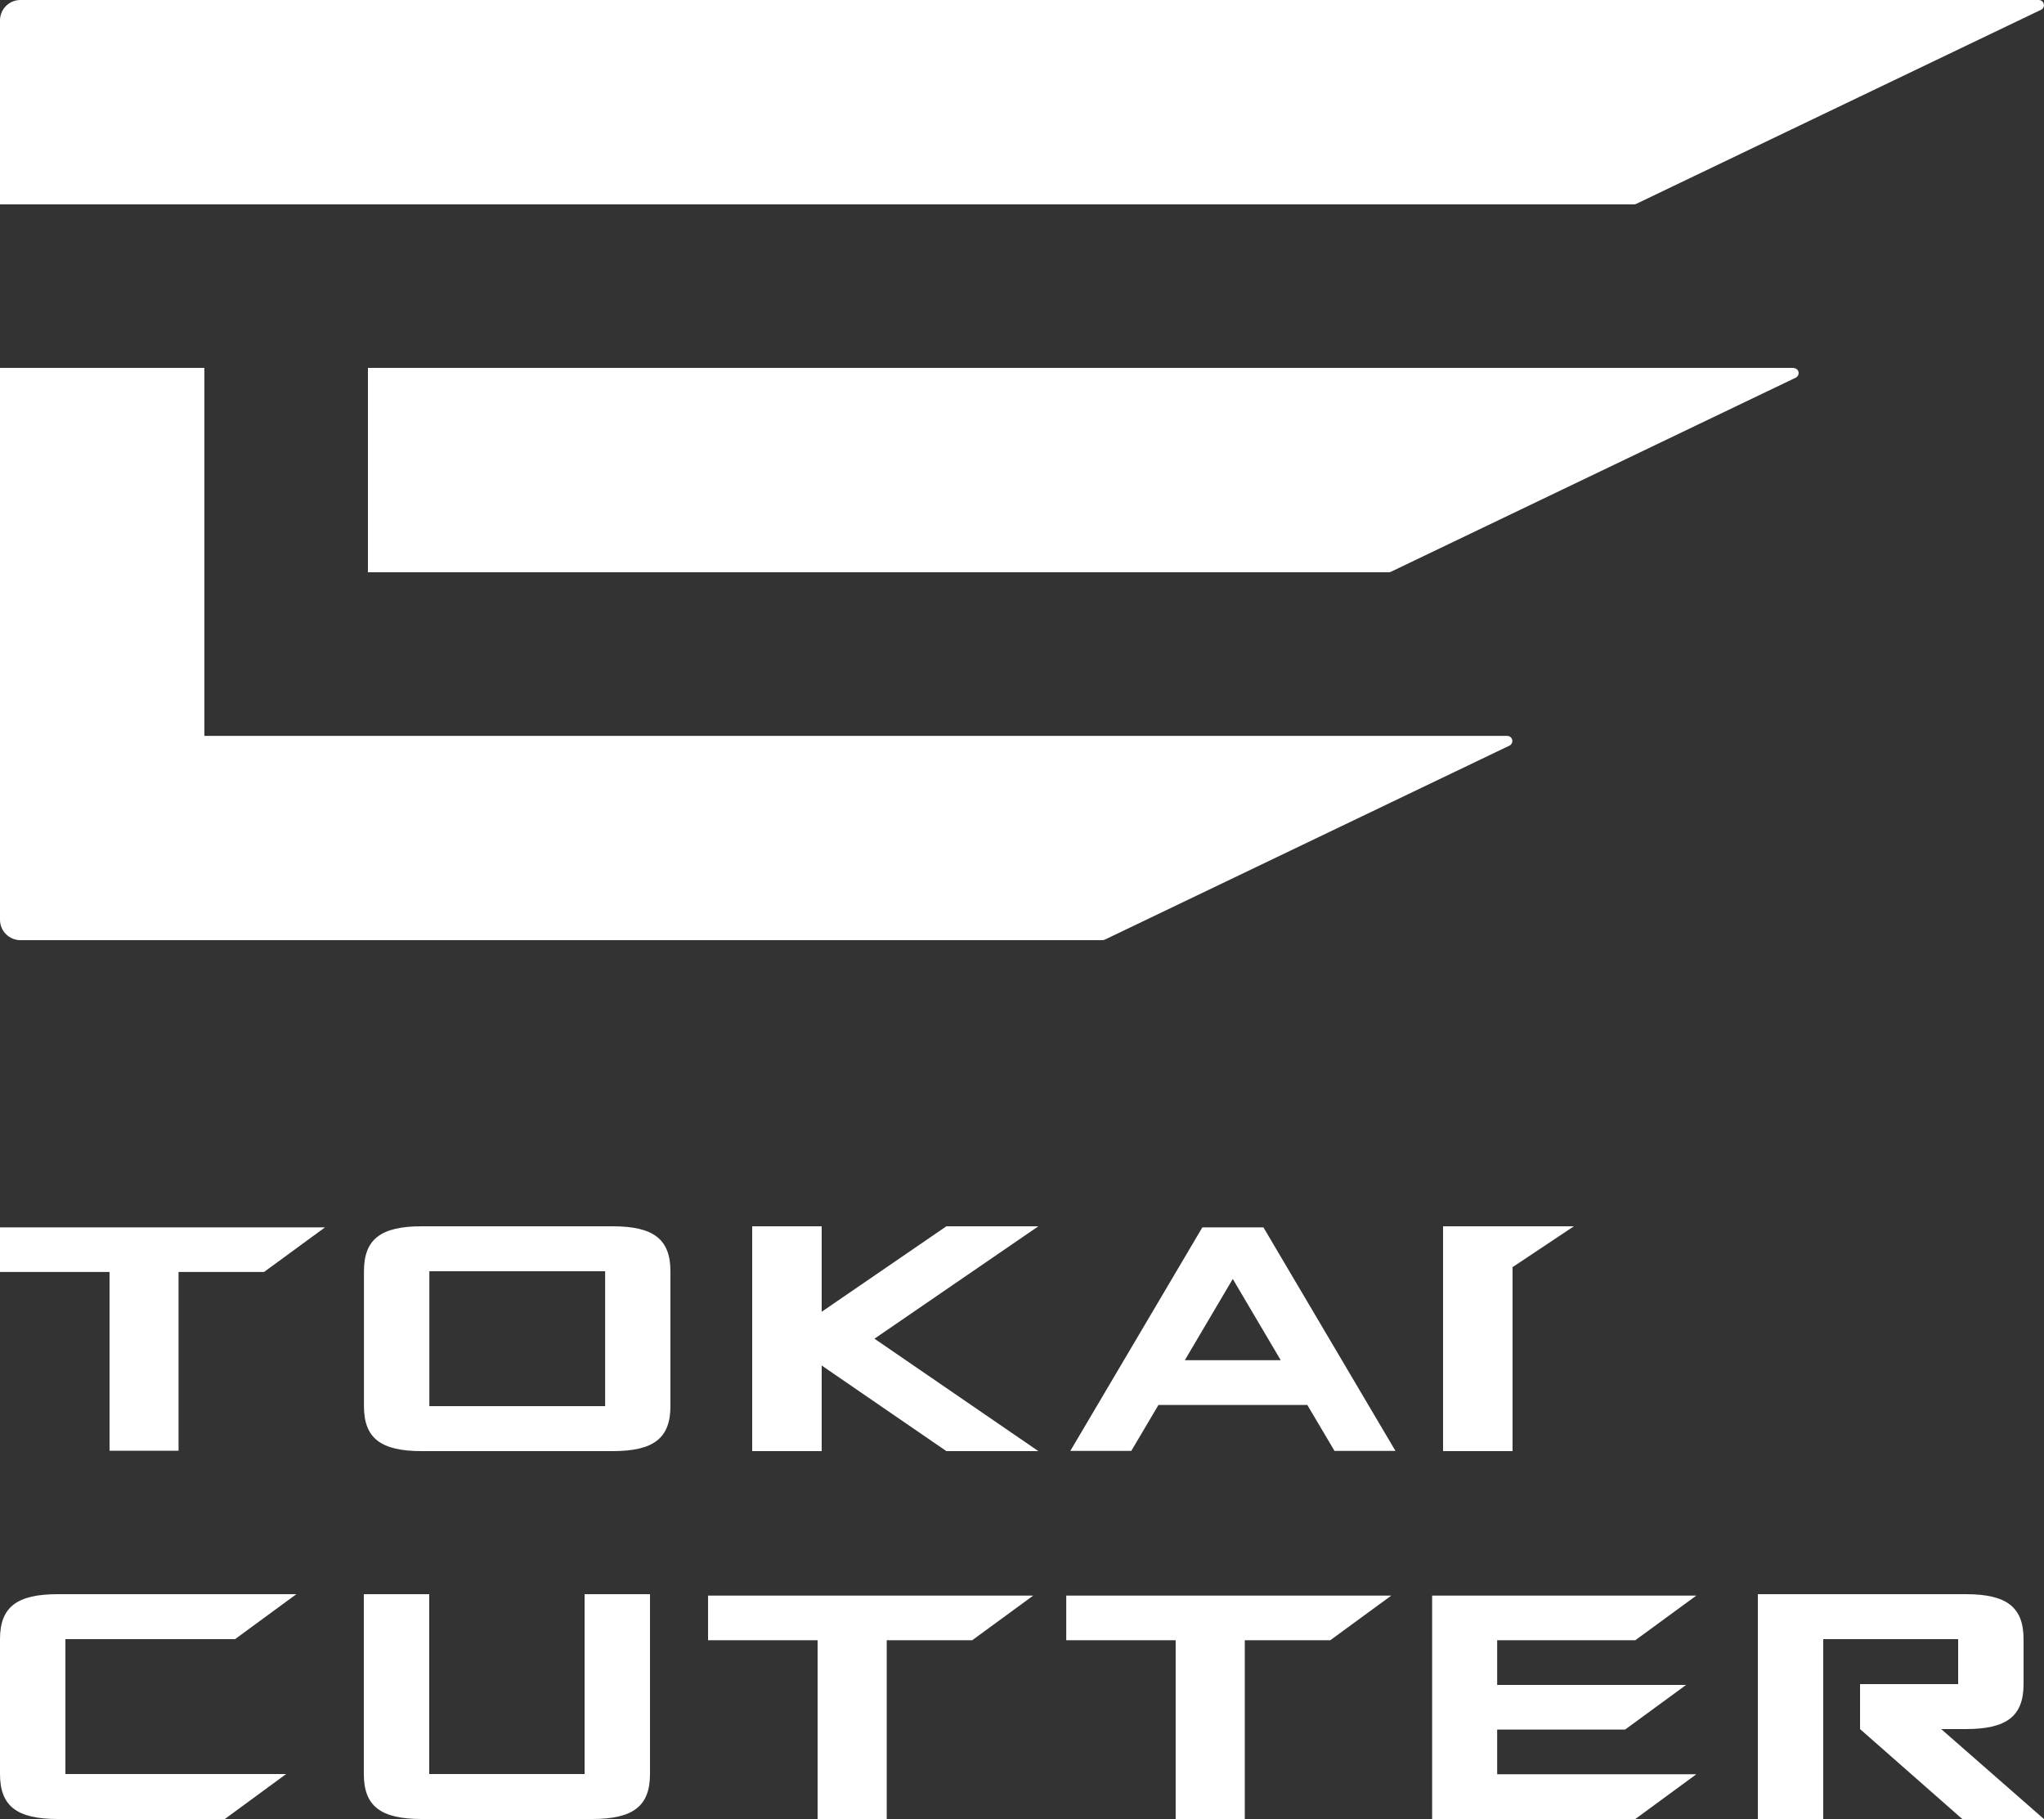
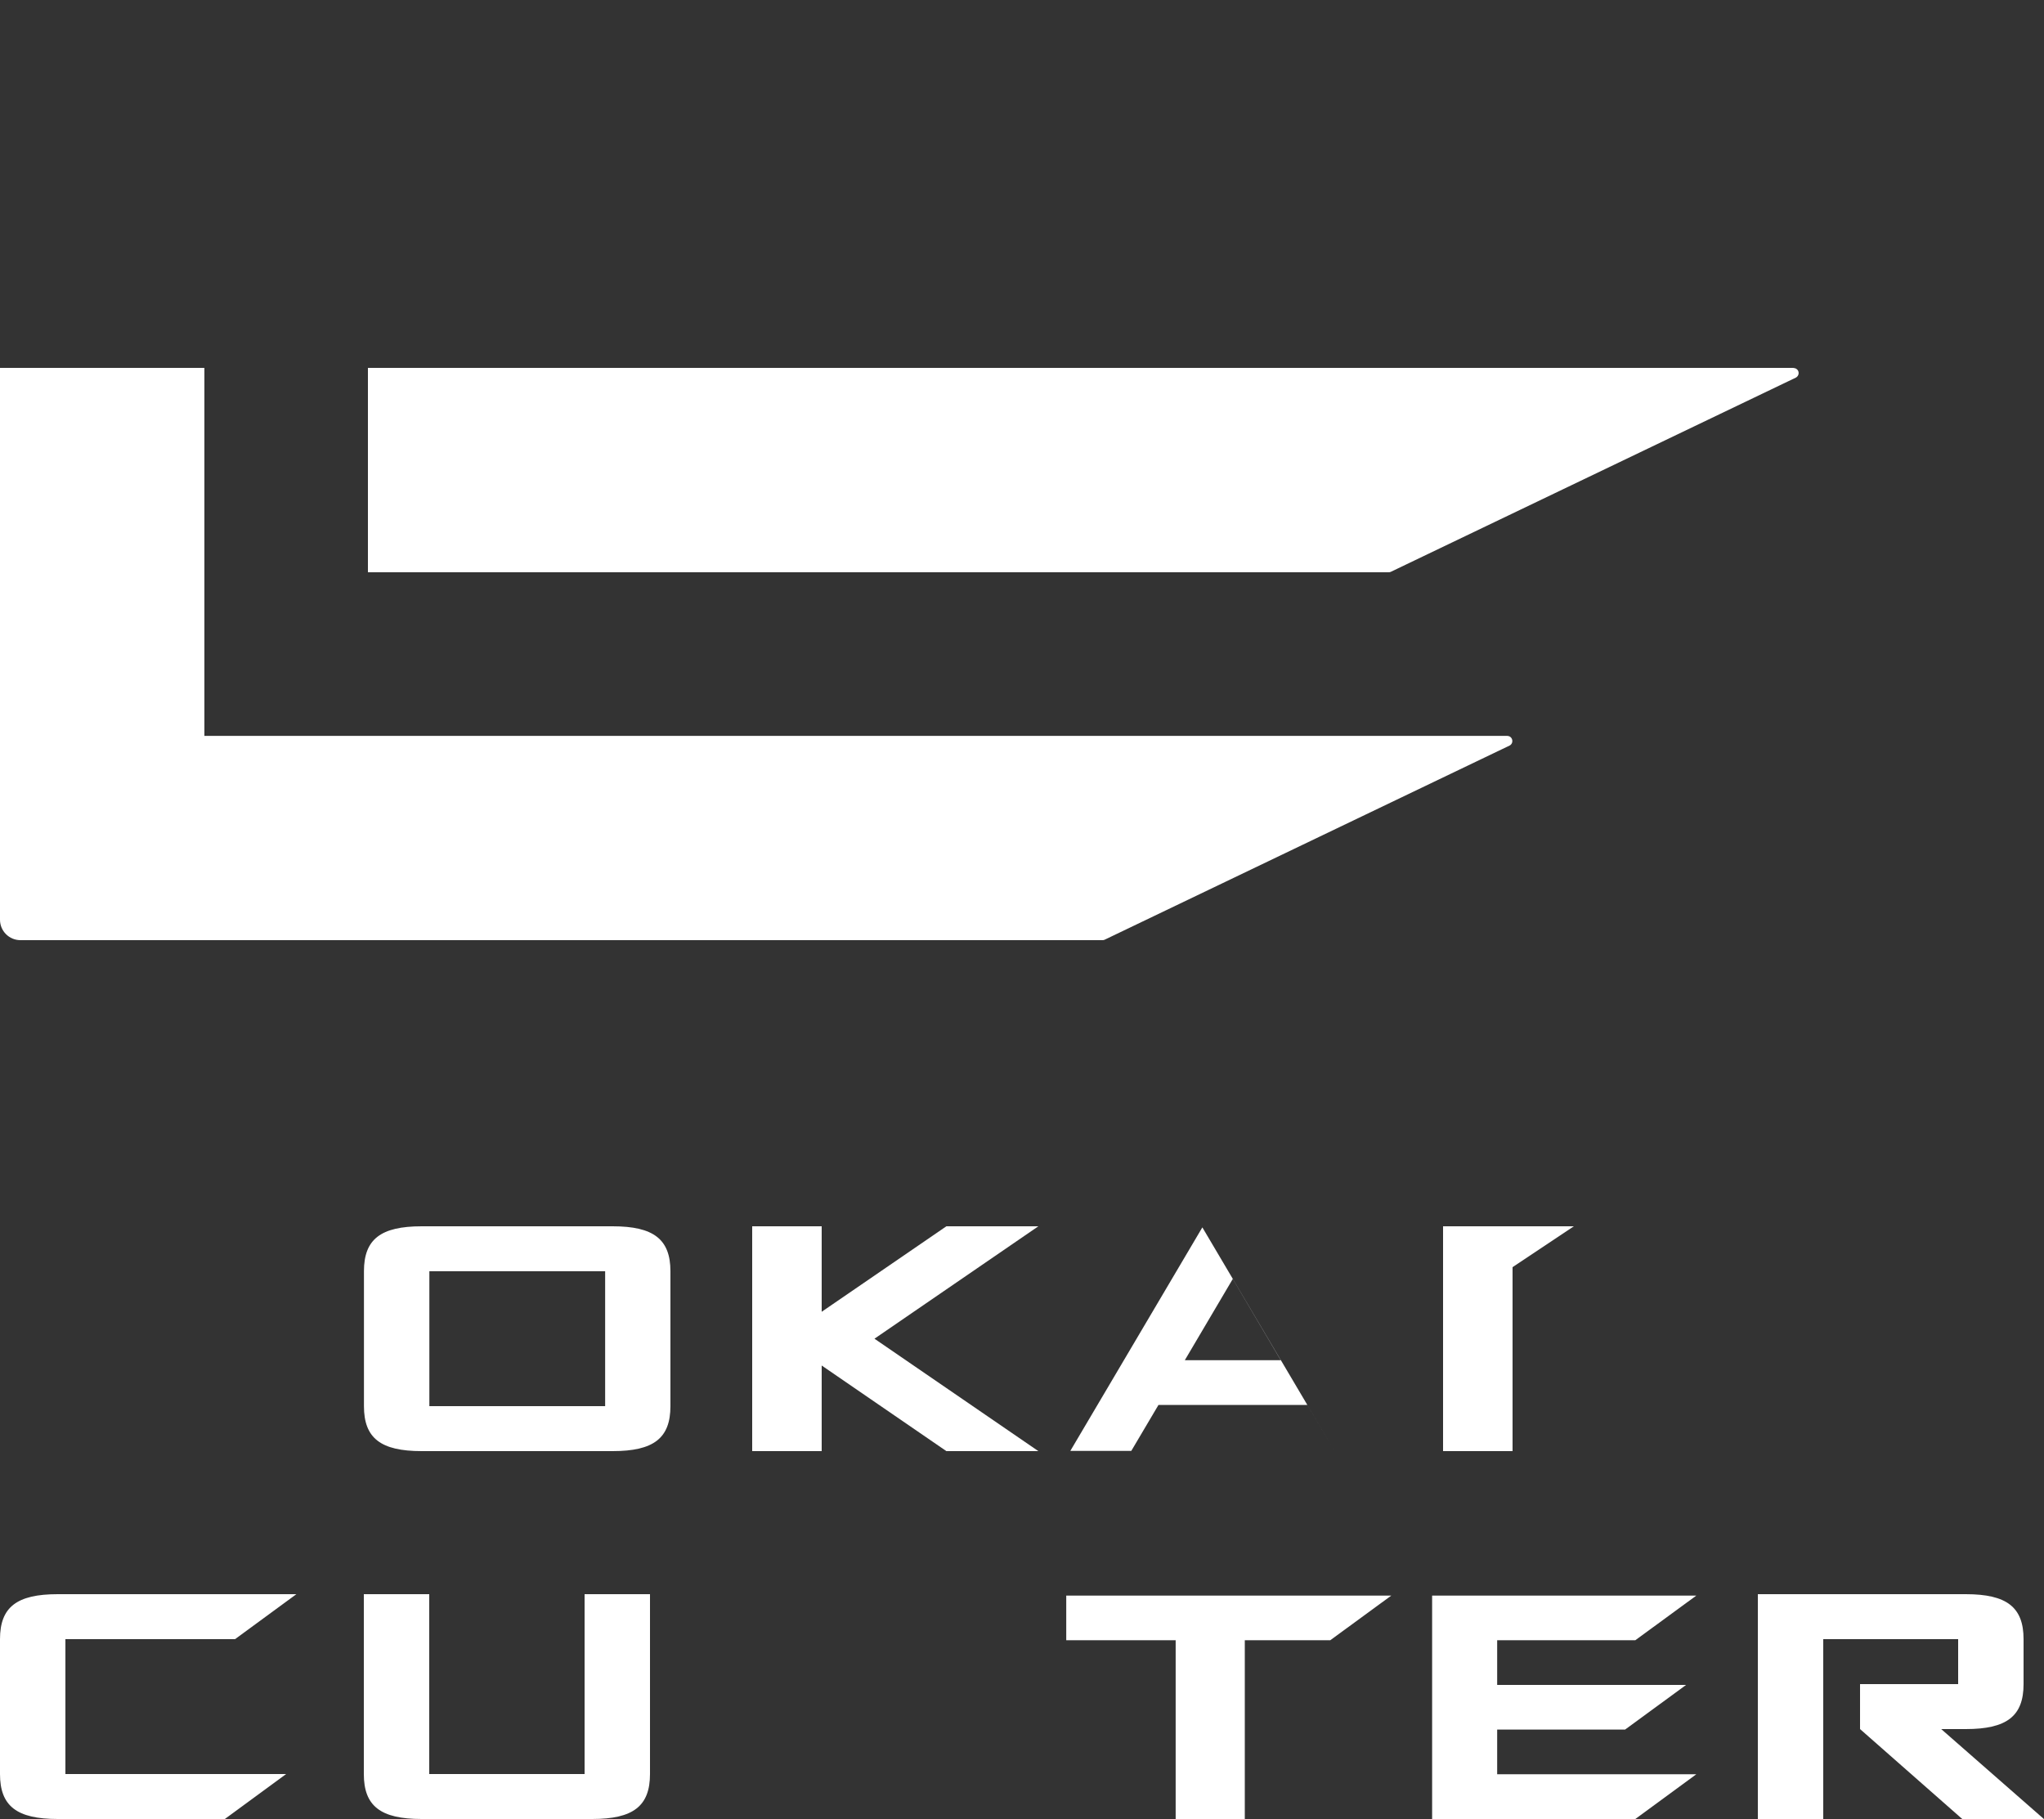
<svg xmlns="http://www.w3.org/2000/svg" id="a" width="170" height="151.3" viewBox="0 0 170 151.3">
  <rect x="0" y="0" width="170" height="151.3" fill="#333333" stroke="none" />
  <defs>
    <style>.b{fill:#fff;}</style>
  </defs>
-   <polygon class="b" points="0 105.8 9.11 105.8 9.11 120.67 14.85 120.67 14.85 105.8 21.96 105.8 27.03 102.09 0 102.09 0 105.8" />
-   <polygon class="b" points="58.89 136.43 68 136.43 68 151.3 73.75 151.3 73.75 136.43 80.86 136.43 85.93 132.72 58.89 132.72 58.89 136.43" />
  <polygon class="b" points="88.68 136.43 97.78 136.43 97.78 151.3 103.53 151.3 103.53 136.43 110.64 136.43 115.71 132.72 88.68 132.72 88.68 136.43" />
  <polygon class="b" points="124.52 143.86 135.16 143.86 140.23 140.15 124.52 140.15 124.52 136.43 136.01 136.43 141.08 132.72 119.11 132.72 119.11 151.3 136.01 151.3 141.08 147.58 124.52 147.58 124.52 143.86" />
-   <path class="b" d="M100,102.09l-10.98,18.59h5.07l2.26-3.82h12.38l2.26,3.82h5.07l-10.98-18.59h-5.07Zm-1.46,11.05l3.99-6.76,3.99,6.76h-7.99Z" />
+   <path class="b" d="M100,102.09l-10.98,18.59h5.07l2.26-3.82h12.38l2.26,3.82h5.07h-5.07Zm-1.46,11.05l3.99-6.76,3.99,6.76h-7.99Z" />
  <path class="b" d="M50.96,102h-15.89c-3.41,0-4.8,1.08-4.8,3.74v11.22c0,2.66,1.39,3.74,4.8,3.74h15.89c3.41,0,4.8-1.08,4.8-3.74v-11.22c0-2.65-1.39-3.74-4.8-3.74Zm-.63,14.96h-14.62v-11.22h14.62v11.22Z" />
  <path class="b" d="M163.5,143.82c3.41,0,4.8-1.08,4.8-3.74v-3.74c0-2.65-1.39-3.74-4.8-3.74h-17.3v18.7h5.44v-14.96h11.22v3.74h-8.16v3.74l8.5,7.48h6.79l-8.54-7.48h2.05Z" />
  <path class="b" d="M48.62,147.56h-12.92v-14.96h-5.44v14.96c0,2.66,1.39,3.74,4.8,3.74h14.2c3.41,0,4.8-1.08,4.8-3.74v-14.96h-5.44v14.96Z" />
  <path class="b" d="M19.55,136.34l5.1-3.74H4.8c-3.41,0-4.8,1.08-4.8,3.74v11.22c0,2.66,1.39,3.74,4.8,3.74h13.9l5.1-3.74H5.44v-11.22h14.11Z" />
  <polygon class="b" points="120.02 120.7 125.8 120.7 125.8 105.4 130.9 102 120.02 102 120.02 120.7" />
  <polygon class="b" points="86.36 102 78.71 102 68.34 109.11 68.34 102 62.56 102 62.56 120.7 68.34 120.7 68.34 113.58 78.71 120.7 86.36 120.7 72.73 111.35 86.36 102" />
-   <path class="b" d="M136.08,16.96L169.76,.81c.21-.1,.3-.36,.19-.57-.07-.15-.22-.24-.38-.24H1.7C.76,0,0,.76,0,1.7v15.3H135.9c.06,0,.13-.01,.18-.04Z" />
  <path class="b" d="M149.17,30.6H30.6v17H115.5c.06,0,.13-.01,.18-.04l33.68-16.15c.21-.11,.29-.36,.19-.57-.07-.14-.22-.23-.38-.23Z" />
  <path class="b" d="M1.7,78.2H91.7c.06,0,.13-.01,.18-.04l33.68-16.15c.21-.11,.28-.37,.17-.58-.07-.14-.22-.22-.37-.22H17V30.6H0v45.9c0,.94,.76,1.7,1.7,1.7Z" />
</svg>